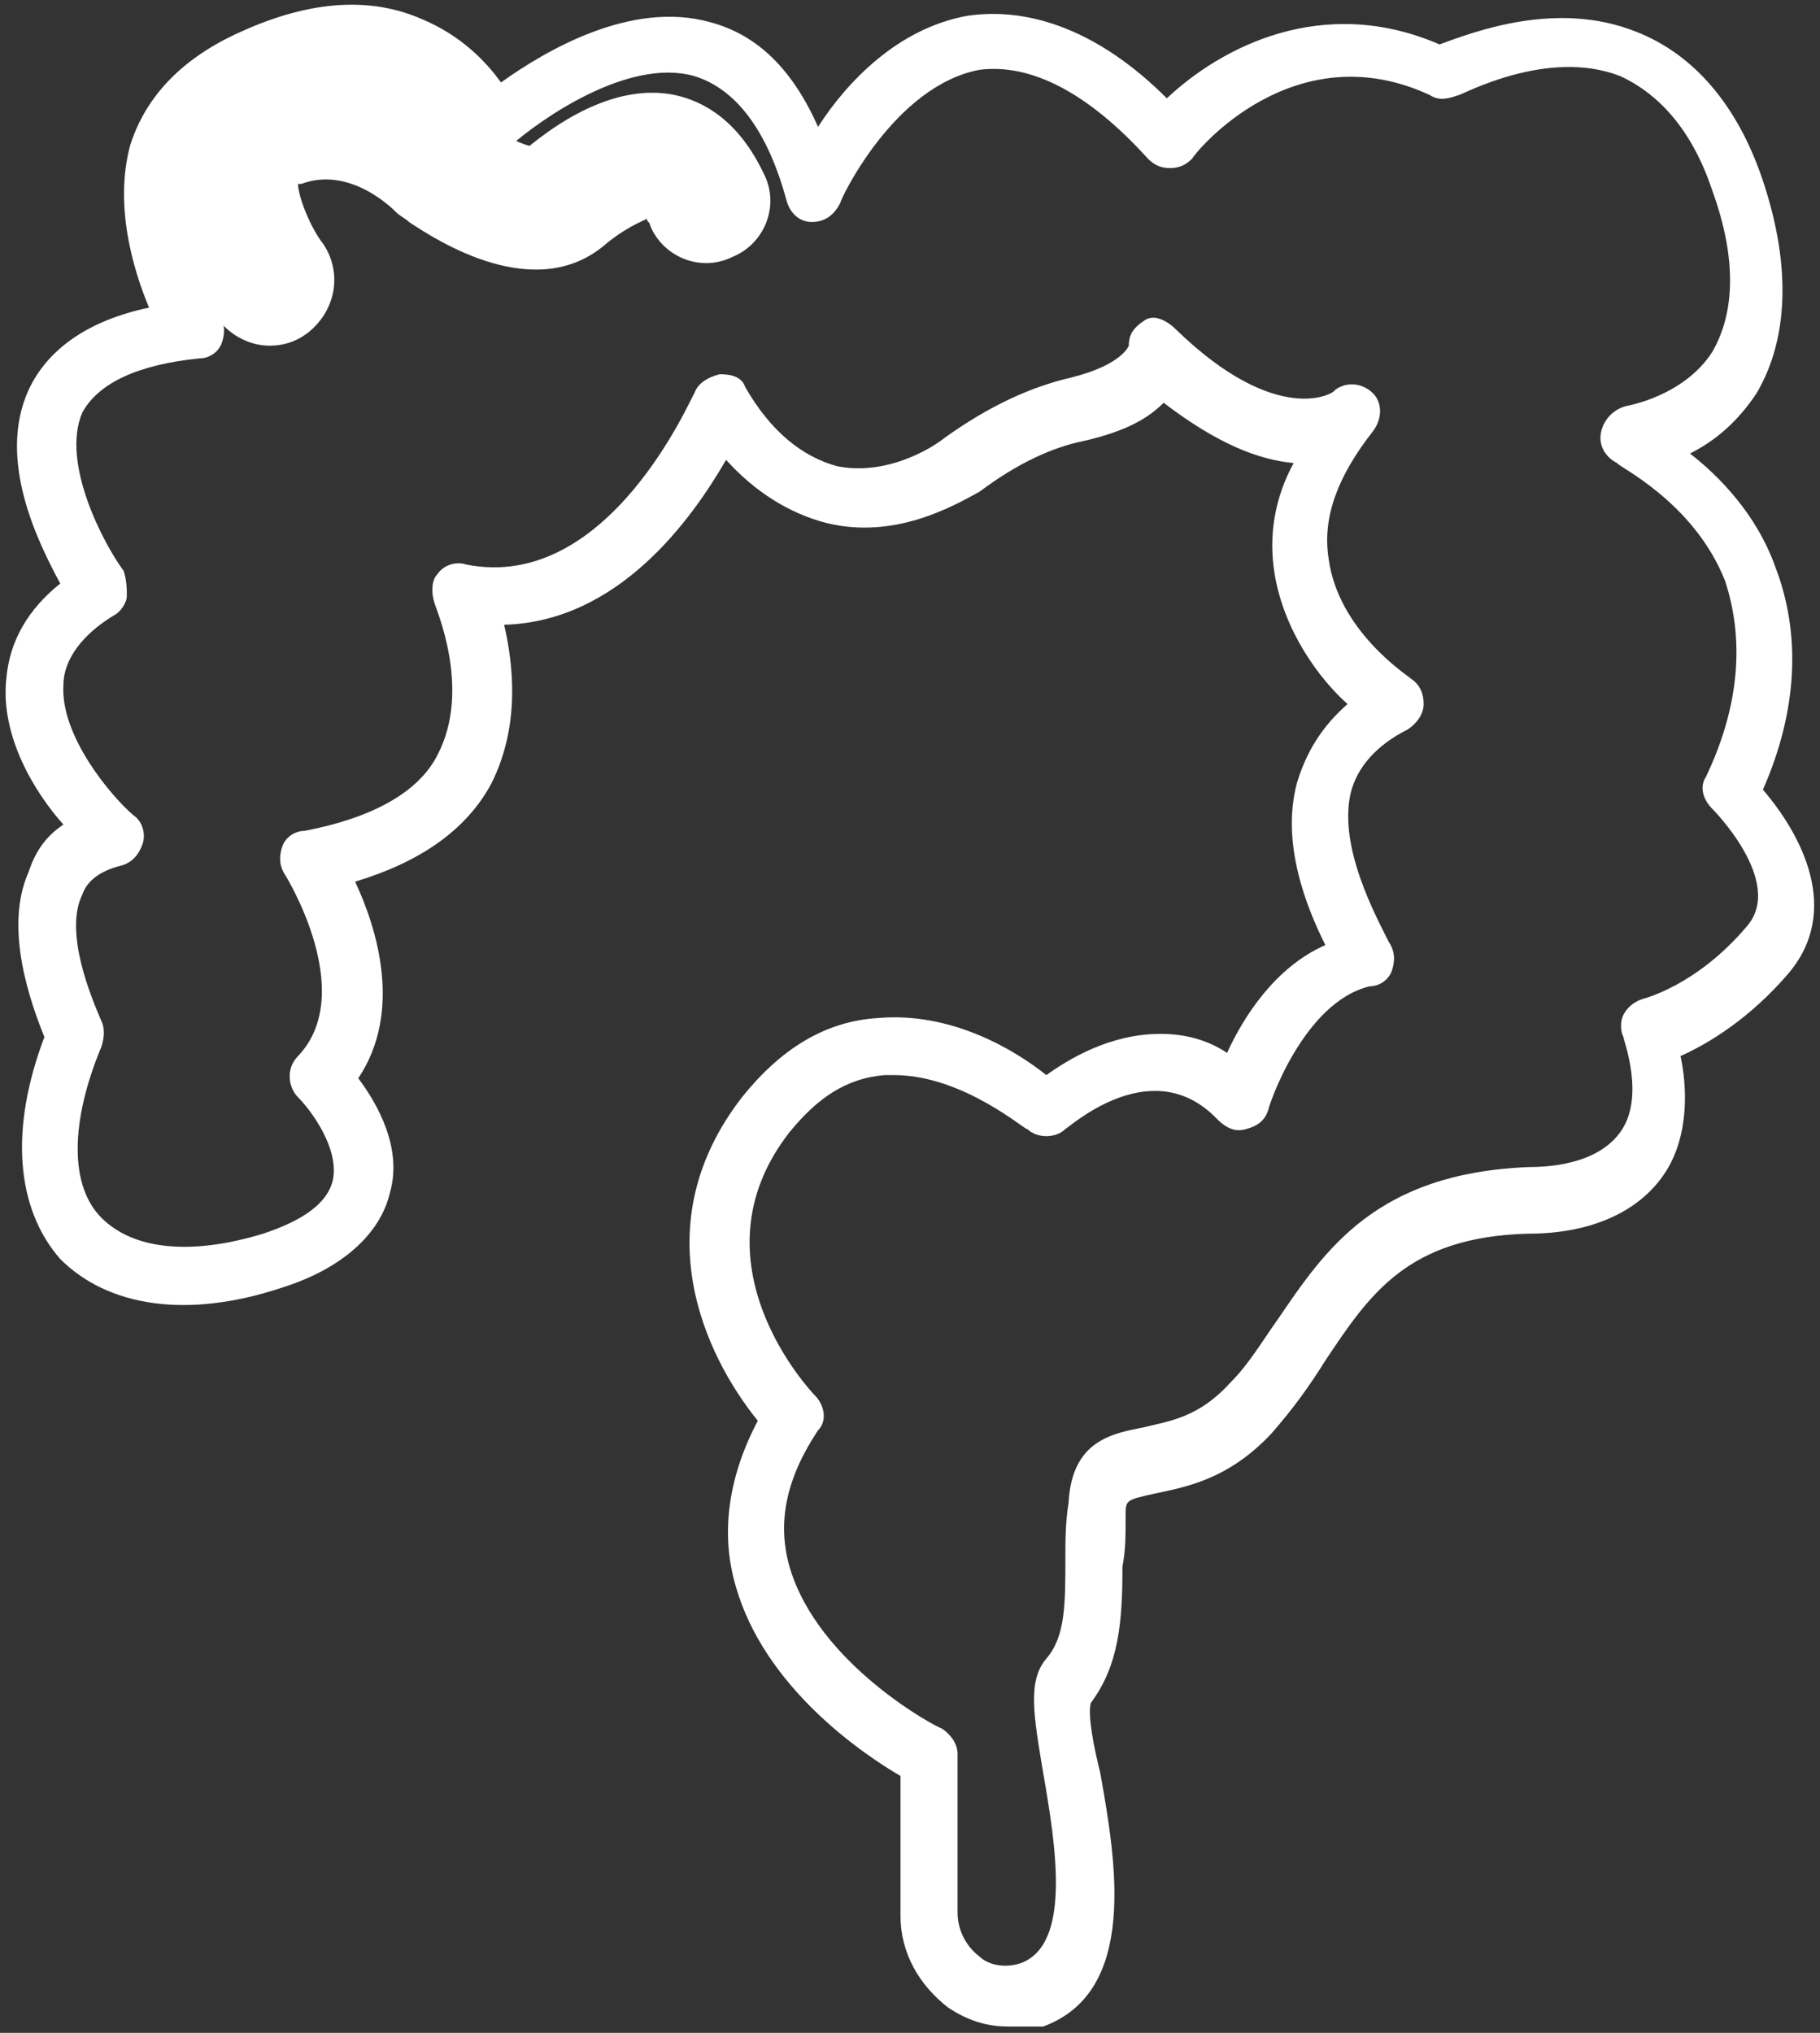
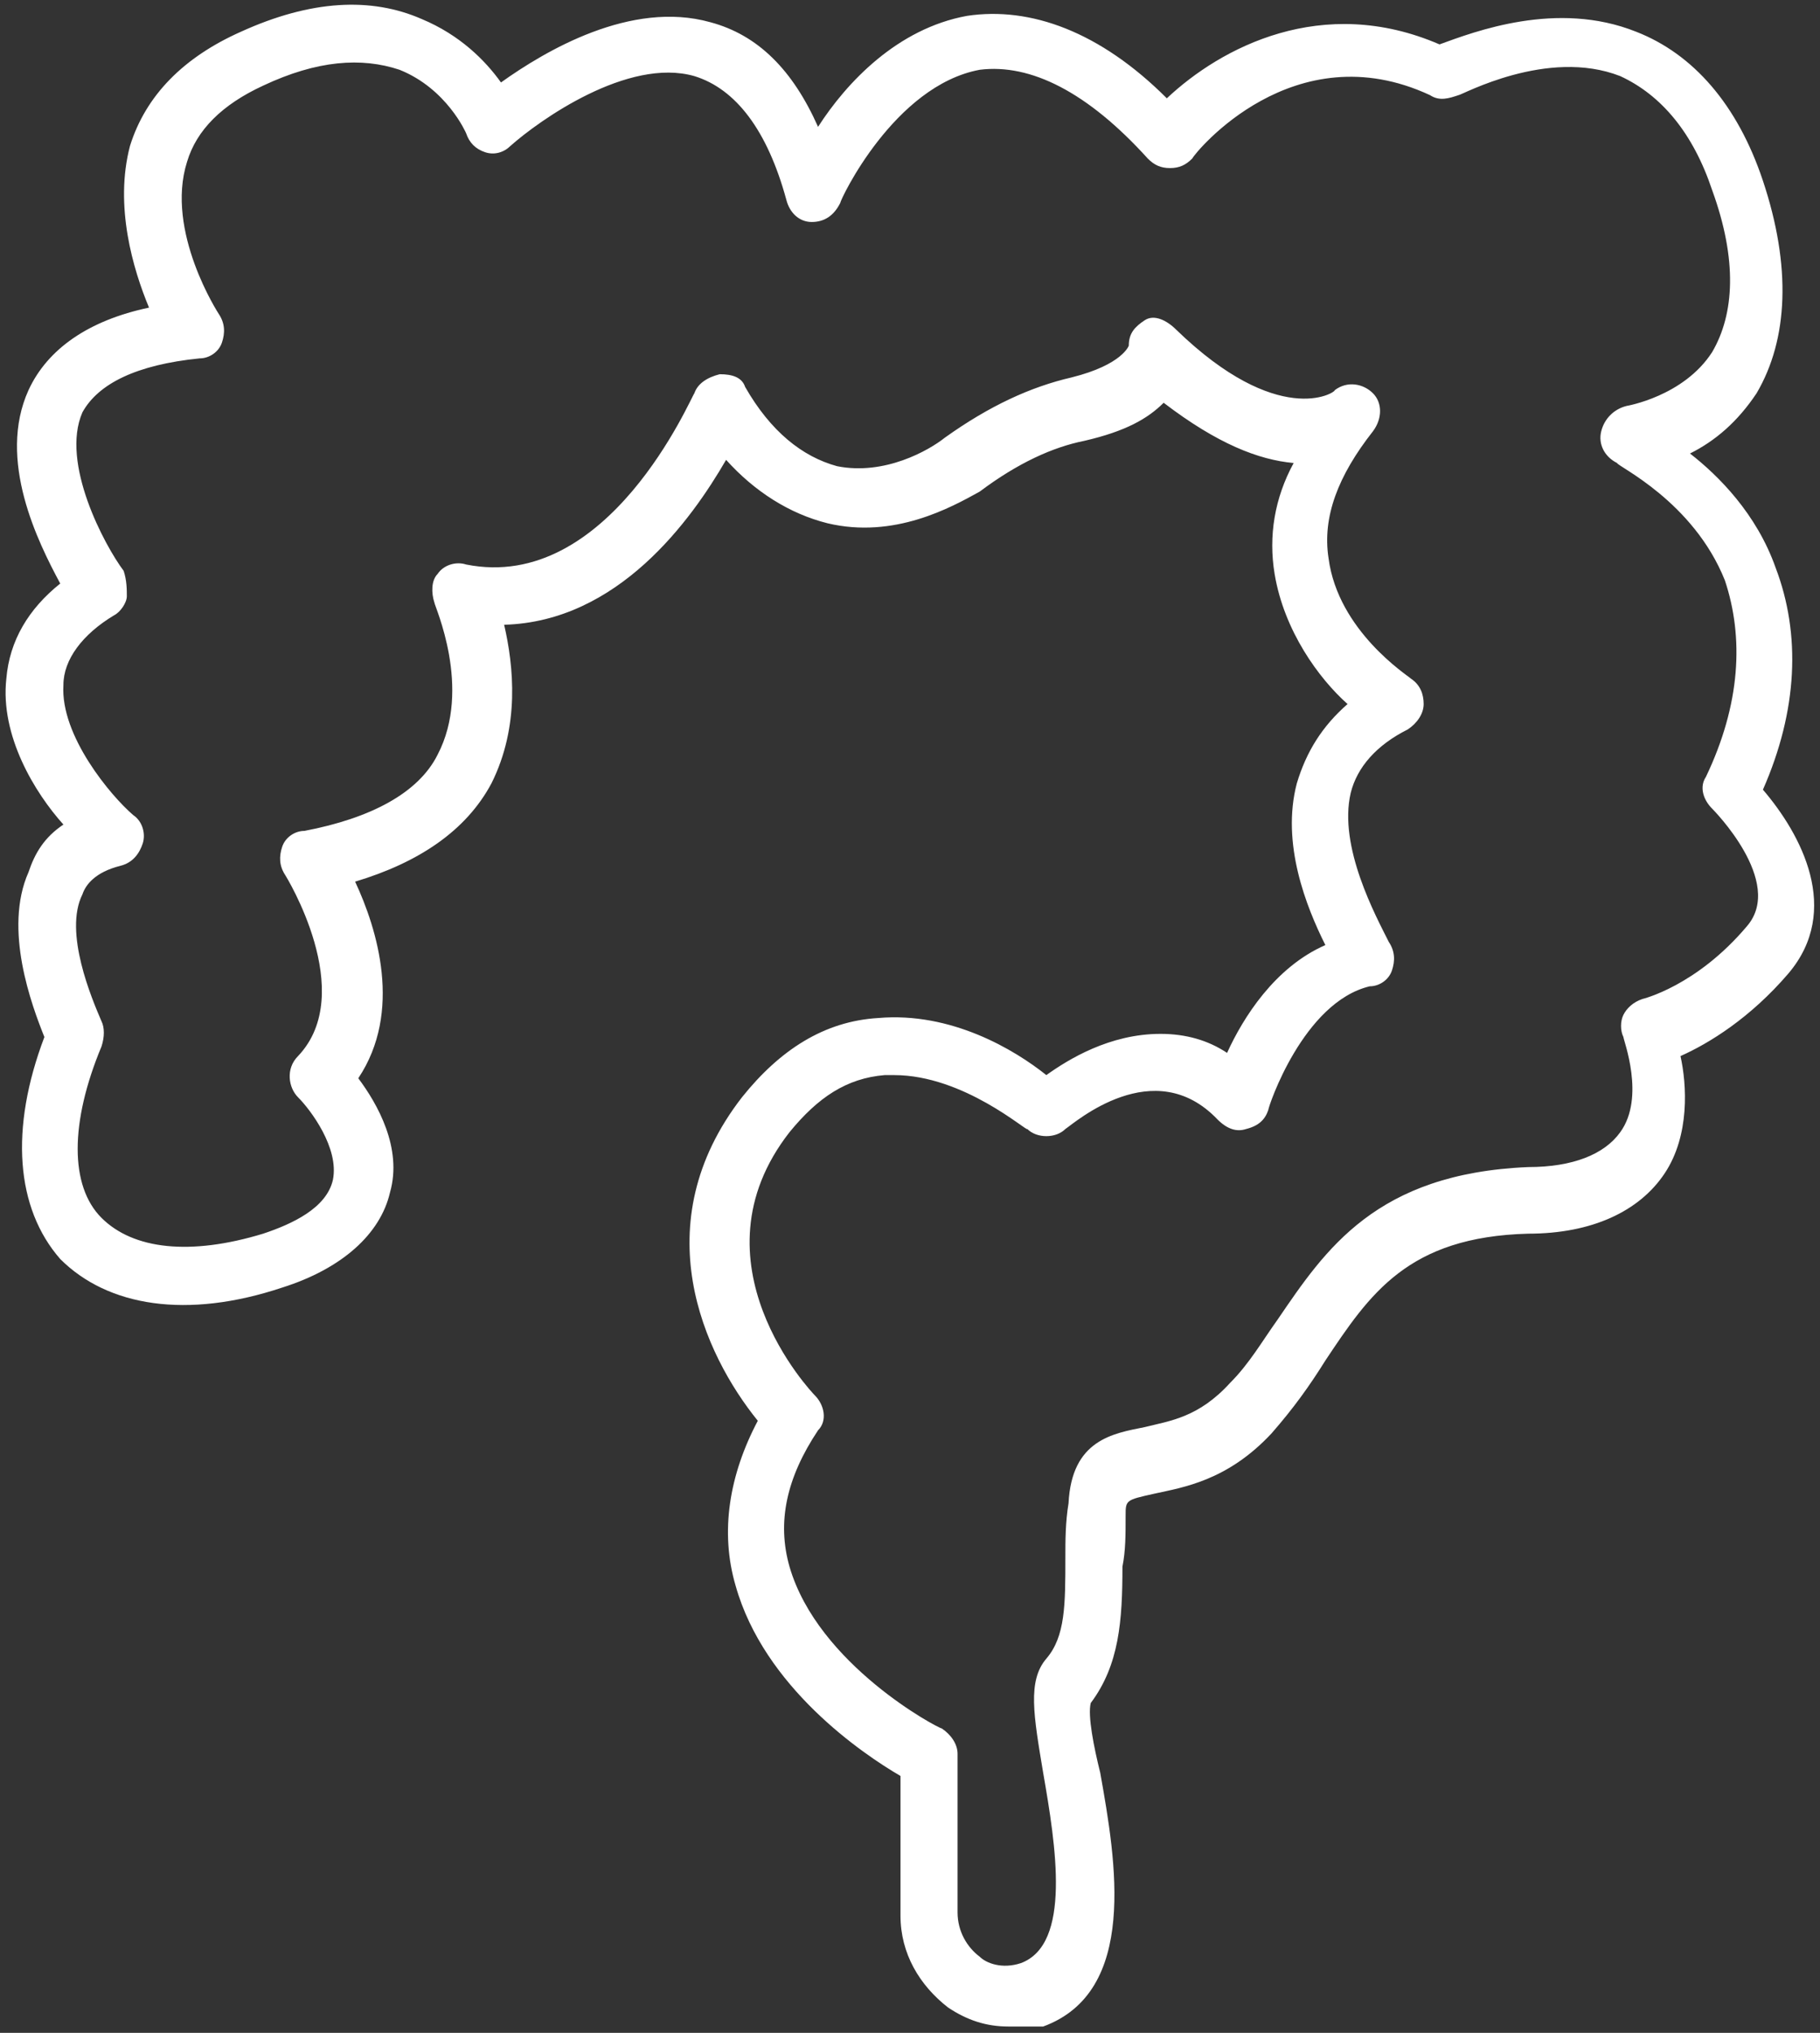
<svg xmlns="http://www.w3.org/2000/svg" version="1.1" id="Layer_1" x="0px" y="0px" width="57.4px" height="64.1px" viewBox="0 0 57.4 64.1" style="enable-background:new 0 0 57.4 64.1;" xml:space="preserve">
  <rect x="0" y="0" width="57.4" height="64.1" fill="#333333" stroke="none" />
  <style type="text/css">
	.st0{fill:#FFFFFF;}
</style>
  <g>
    <path class="st0" d="M31.8,63.9c-0.7,0-1.3-0.2-1.9-0.6c-0.9-0.7-1.5-1.7-1.5-2.9V56c-1.2-0.7-4.3-2.8-5.2-6   c-0.5-1.7-0.2-3.5,0.7-5.2c-1.7-2.1-3.6-6.2-0.5-10.2c1.2-1.5,2.6-2.4,4.3-2.5c2.3-0.2,4.3,1,5.3,1.8c0.7-0.5,2-1.3,3.6-1.3   c0.8,0,1.5,0.2,2.1,0.6c0.5-1.1,1.5-2.7,3.1-3.4c-0.6-1.2-1.4-3.2-0.9-5.1c0.3-1,0.8-1.8,1.6-2.5c-0.9-0.8-2-2.3-2.3-4.1   c-0.2-1.2,0-2.4,0.6-3.5c-1.1-0.1-2.4-0.6-4.1-1.9c-0.5,0.5-1.2,0.9-2.5,1.2c-1,0.2-2.1,0.7-3.3,1.6C30,16,28.2,17,26.1,16.5   c-1.2-0.3-2.3-1-3.2-2c-1.1,1.9-3.4,5.1-7,5.2c0.3,1.3,0.5,3.2-0.4,5c-0.8,1.5-2.3,2.5-4.3,3.1c0.7,1.5,1.5,4.1,0.1,6.2   c0.6,0.8,1.4,2.2,1,3.6c-0.3,1.3-1.5,2.4-3.4,3c-3,1-5.5,0.6-7-0.9c-1.4-1.6-1.6-4.1-0.5-7c-0.4-1-1.3-3.4-0.5-5.2   C1.1,26.9,1.4,26.4,2,26c-0.9-1-2-2.8-1.8-4.6c0.1-1.2,0.7-2.2,1.7-3c-0.7-1.3-2-3.9-1-6.1c0.6-1.3,1.9-2.2,3.8-2.6   C4.2,8.5,3.6,6.5,4.1,4.6C4.6,3,5.8,1.8,7.6,1c2.2-1,4.1-1.1,5.7-0.4c1.2,0.5,2,1.3,2.5,2c1.4-1,4.1-2.6,6.6-1.9   c1.5,0.4,2.6,1.5,3.4,3.3c0.9-1.4,2.5-3.1,4.7-3.5c2-0.3,4.2,0.5,6.3,2.6c1.7-1.6,4.9-3.3,8.6-1.7C46.5,1,49.1,0,51.6,1   c1.8,0.7,3.2,2.3,4,4.7c0.9,2.7,0.8,5-0.2,6.7c-0.6,0.9-1.3,1.5-2.1,1.9c0.9,0.7,2.1,1.9,2.7,3.6c0.8,2.1,0.7,4.5-0.4,7   c1.2,1.4,2.5,3.8,0.8,5.8c-1.2,1.4-2.5,2.2-3.4,2.6c0.2,0.9,0.3,2.5-0.5,3.7c-0.8,1.2-2.3,1.9-4.3,1.9c-3.8,0.1-5,1.9-6.4,4   c-0.5,0.8-1,1.5-1.7,2.3c-1.4,1.5-2.8,1.7-3.7,1.9c-0.9,0.2-0.9,0.2-0.9,0.7c0,0.6,0,1.1-0.1,1.6c0,1.7-0.1,3.1-1,4.3   c-0.1,0.4,0.1,1.4,0.3,2.2c0.5,2.8,1.2,6.9-1.8,8C32.5,63.9,32.1,63.9,31.8,63.9z M28.2,33.9c-0.1,0-0.2,0-0.3,0   c-1.2,0.1-2.1,0.7-3,1.8c-3.2,4.1,0.7,8.2,0.8,8.3c0.3,0.3,0.4,0.8,0.1,1.1c-1,1.5-1.3,2.9-0.9,4.3c0.9,3.1,4.7,5.1,4.8,5.1   c0.3,0.2,0.5,0.5,0.5,0.8v5c0,0.6,0.3,1.1,0.7,1.4c0.2,0.2,0.7,0.4,1.3,0.2c1.6-0.6,1.1-3.7,0.7-6c-0.3-1.8-0.5-2.9,0.1-3.6   c0.6-0.7,0.6-1.7,0.6-3.2c0-0.5,0-1.1,0.1-1.7c0.1-2,1.4-2.2,2.4-2.4c0.8-0.2,1.7-0.3,2.7-1.4c0.6-0.6,1-1.3,1.5-2   c1.5-2.2,3.1-4.6,7.9-4.8c1.4,0,2.4-0.4,2.9-1.1c0.8-1.1,0.1-2.9,0.1-3c-0.1-0.2-0.1-0.5,0-0.7s0.3-0.4,0.6-0.5   c0,0,1.7-0.4,3.3-2.3c1.2-1.4-1.1-3.7-1.1-3.7c-0.3-0.3-0.4-0.7-0.2-1c1.1-2.3,1.2-4.4,0.6-6.2c-1-2.5-3.4-3.6-3.4-3.7   c-0.4-0.2-0.6-0.6-0.5-1s0.4-0.7,0.8-0.8c0,0,1.8-0.3,2.7-1.7c0.7-1.2,0.8-2.9,0-5.1c-0.6-1.8-1.6-3-2.9-3.6   c-2.3-0.9-5,0.6-5.1,0.6c-0.3,0.1-0.6,0.2-0.9,0C40.8,1,37.7,4.8,37.6,5c-0.2,0.2-0.4,0.3-0.7,0.3c-0.3,0-0.5-0.1-0.7-0.3   c-1.9-2.1-3.7-3-5.3-2.8c-2.7,0.5-4.4,4.1-4.4,4.2C26.3,6.8,26,7,25.6,7c-0.4,0-0.7-0.3-0.8-0.7c-0.6-2.2-1.6-3.5-2.9-3.9   c-2.1-0.6-4.9,1.4-5.8,2.2c-0.2,0.2-0.5,0.3-0.8,0.2c-0.3-0.1-0.5-0.3-0.6-0.6c0,0-0.6-1.4-2.1-2C11.4,1.8,10,1.9,8.3,2.7   C7,3.3,6.2,4.1,5.9,5.1c-0.7,2.2,1,4.8,1,4.8c0.2,0.3,0.2,0.6,0.1,0.9c-0.1,0.3-0.4,0.5-0.7,0.5c-2,0.2-3.2,0.8-3.7,1.7   c-0.7,1.6,0.7,4.2,1.3,5C4,18.3,4,18.6,4,18.8c0,0.2-0.2,0.5-0.4,0.6C2.6,20,2,20.8,2,21.6c-0.1,1.6,1.5,3.5,2.2,4.1   c0.3,0.2,0.4,0.6,0.3,0.9c-0.1,0.3-0.3,0.6-0.7,0.7c-0.8,0.2-1.1,0.6-1.2,0.9c-0.6,1.2,0.3,3.3,0.6,4c0.1,0.2,0.1,0.5,0,0.8   c-1,2.4-1,4.4,0,5.4c1,1,2.8,1.2,5.1,0.5c0.9-0.3,2-0.8,2.2-1.7c0.2-1-0.7-2.2-1.1-2.6c-0.3-0.3-0.4-0.9,0-1.3   c1.9-2-0.4-5.7-0.4-5.7c-0.2-0.3-0.2-0.6-0.1-0.9c0.1-0.3,0.4-0.5,0.7-0.5c2.1-0.4,3.6-1.2,4.2-2.4c1.1-2.1-0.1-4.7-0.1-4.8   c-0.1-0.3-0.1-0.7,0.1-0.9c0.2-0.3,0.6-0.4,0.9-0.3c4.5,0.9,7.1-5.3,7.2-5.4c0.1-0.3,0.4-0.5,0.8-0.6c0.4,0,0.7,0.1,0.8,0.4   c0.8,1.4,1.8,2.2,2.9,2.5c1.5,0.3,2.9-0.5,3.4-0.9c1.4-1,2.7-1.6,4-1.9c1.6-0.4,1.8-1,1.8-1c0-0.4,0.2-0.6,0.5-0.8   c0.3-0.2,0.7,0,1,0.3c3.2,3.1,5,2,5,1.9c0.4-0.3,0.9-0.2,1.2,0.1c0.3,0.3,0.3,0.8,0,1.2c-1.1,1.4-1.6,2.7-1.4,4   c0.3,2.3,2.5,3.7,2.6,3.8c0.3,0.2,0.4,0.5,0.4,0.8c0,0.3-0.2,0.6-0.5,0.8c-1,0.5-1.6,1.2-1.8,2c-0.4,1.7,0.8,3.9,1.2,4.7   c0.2,0.3,0.2,0.6,0.1,0.9c-0.1,0.3-0.4,0.5-0.7,0.5C41.1,31.6,40,34.9,40,35c-0.1,0.3-0.3,0.5-0.7,0.6c-0.3,0.1-0.6,0-0.9-0.3   c-2-2.1-4.5,0.1-4.8,0.3c-0.3,0.3-0.9,0.3-1.2,0C32.4,35.7,30.4,33.9,28.2,33.9z" />
  </g>
  <g>
-     <path class="st0" d="M8.5,10.9c-0.6,0-1.2-0.3-1.6-0.8C6.5,9.5,4.8,6.9,5.5,4.6C5.8,3.7,6.4,2.6,8,2c3.2-1.2,6,0.5,7.3,1.9   c0.5,0.3,1,0.6,1.4,0.7c1.6-1.3,3.2-1.9,4.6-1.6c0.9,0.2,2,0.8,2.8,2.5c0.5,1,0,2.2-1,2.6c-1,0.5-2.2,0-2.6-1   c0-0.1-0.1-0.1-0.1-0.2c-0.2,0.1-0.7,0.3-1.3,0.8c-2.2,1.9-5.3-0.1-6.2-0.7c-0.1-0.1-0.3-0.2-0.4-0.3c0,0-1.4-1.5-3-0.9   c0,0-0.1,0-0.1,0c0,0.4,0.4,1.4,0.8,1.9c0.6,0.9,0.4,2.1-0.5,2.8C9.3,10.8,8.9,10.9,8.5,10.9z" />
-   </g>
+     </g>
</svg>